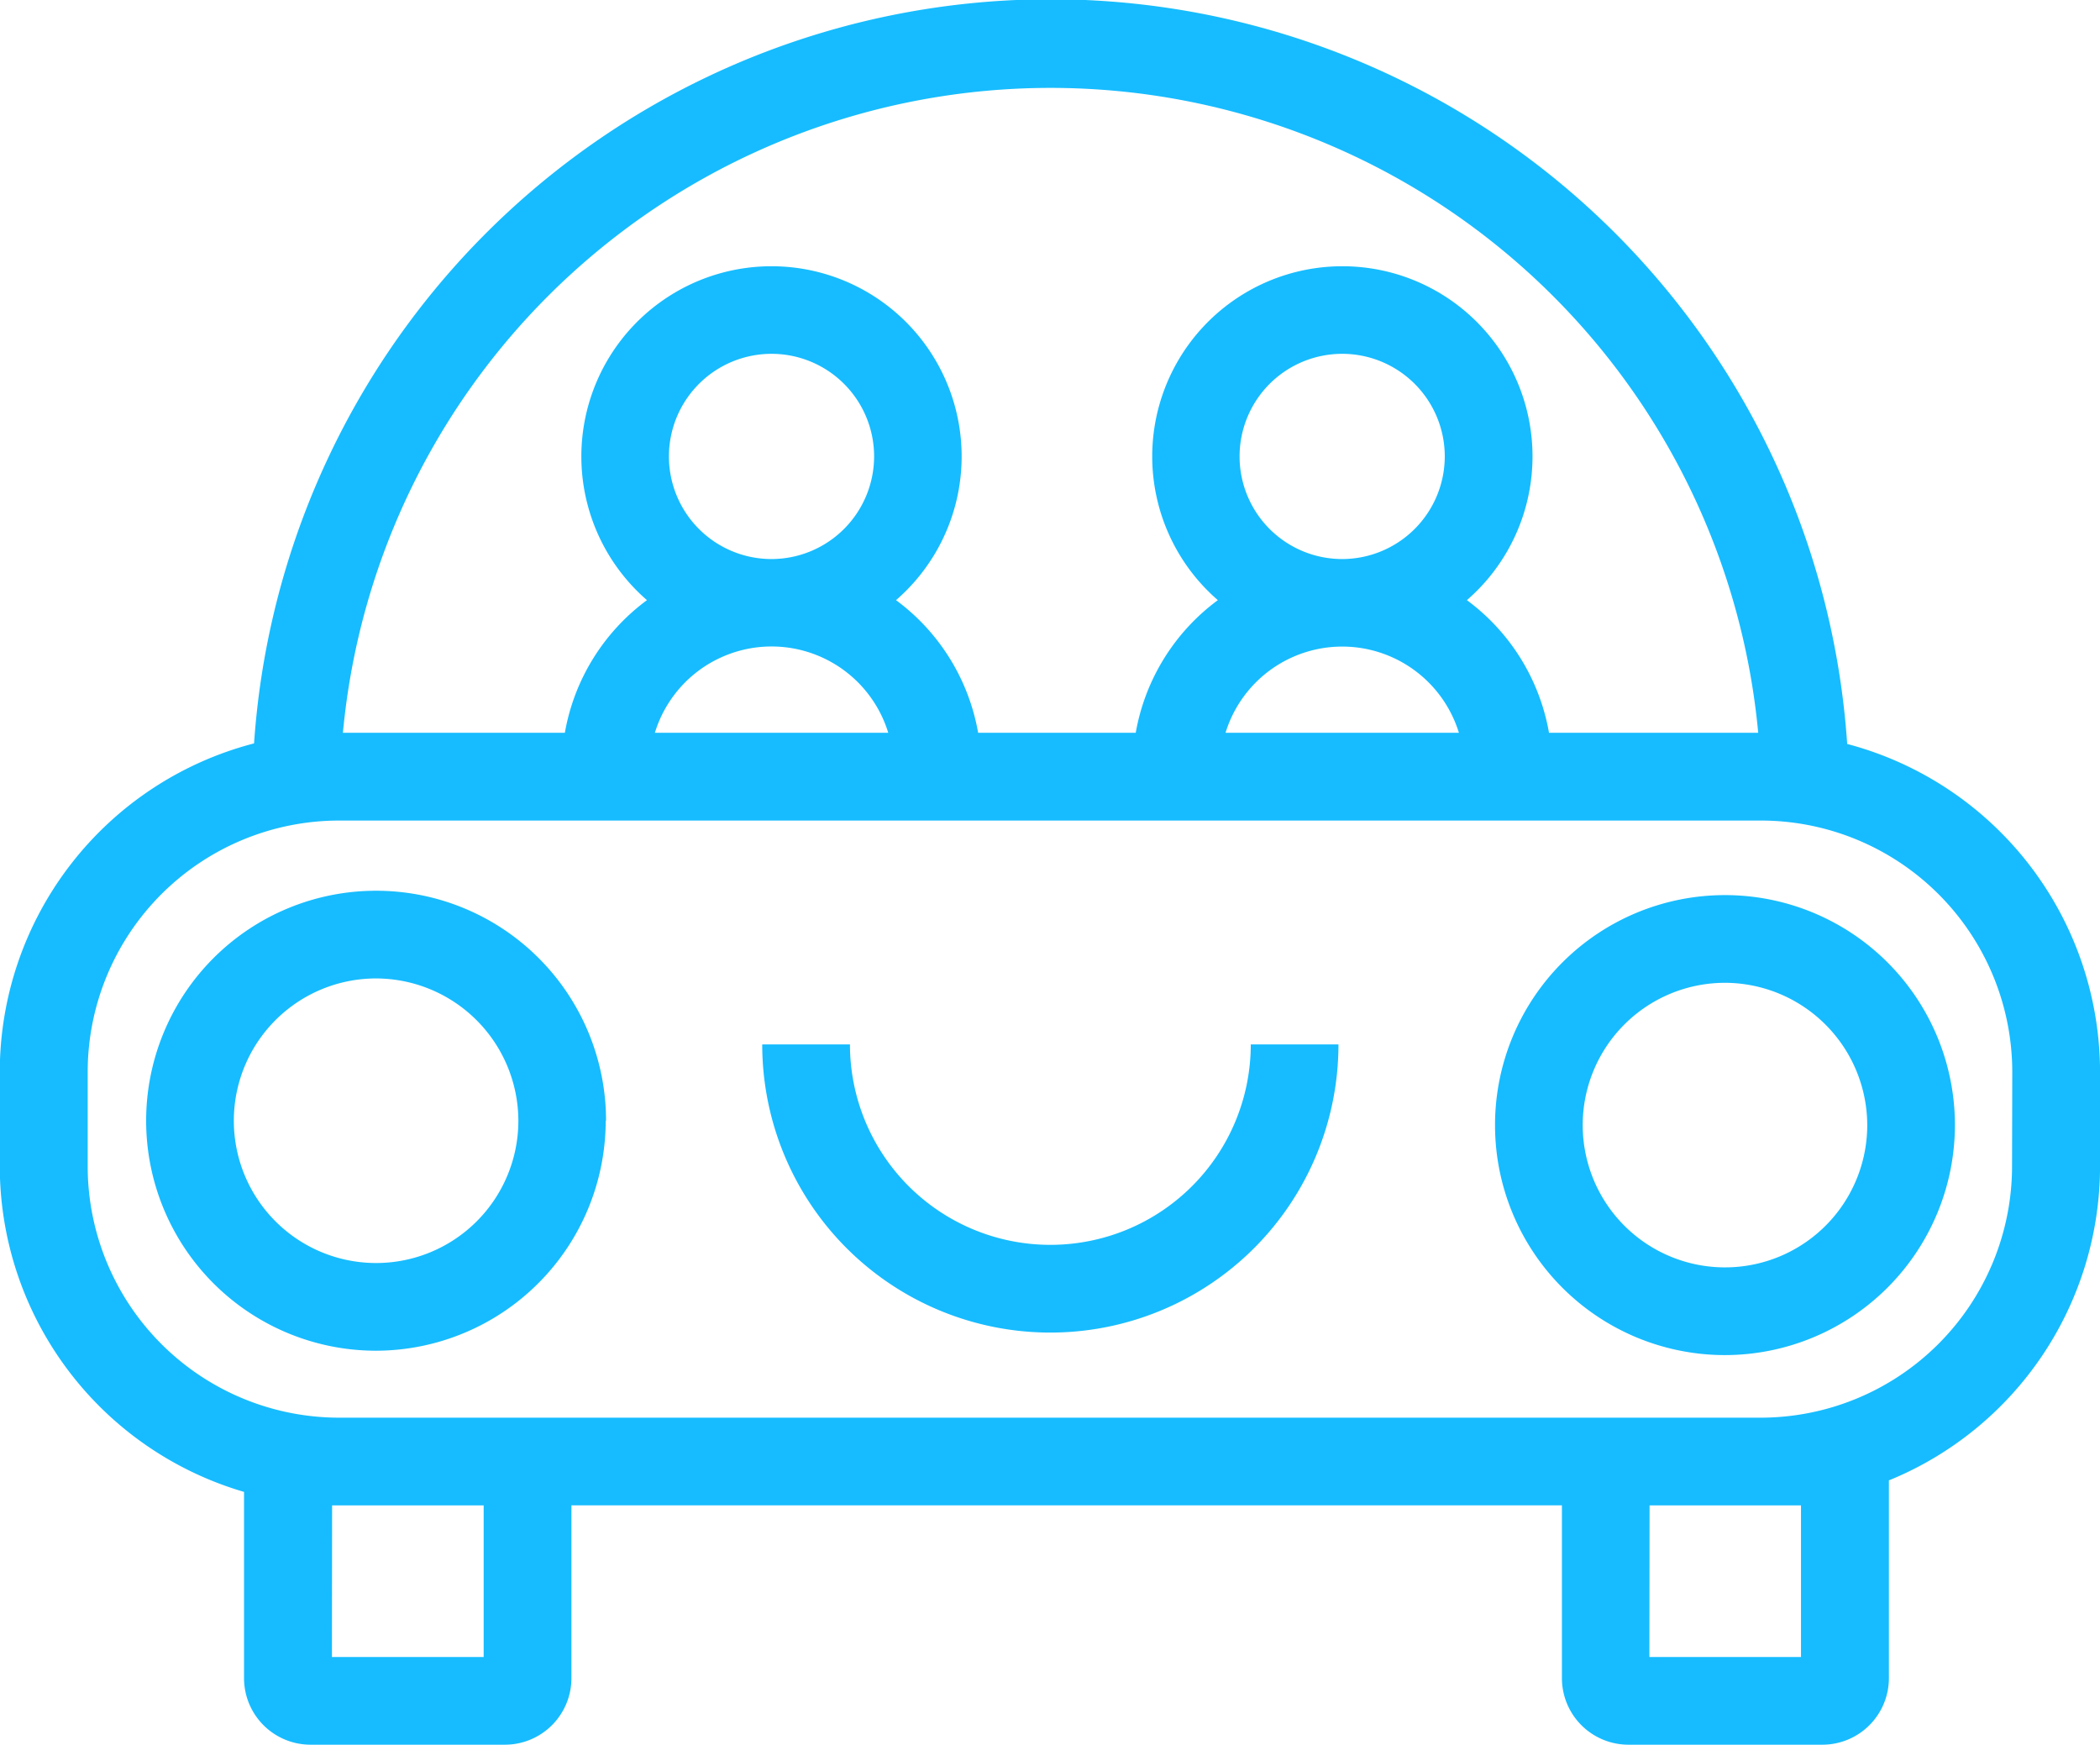
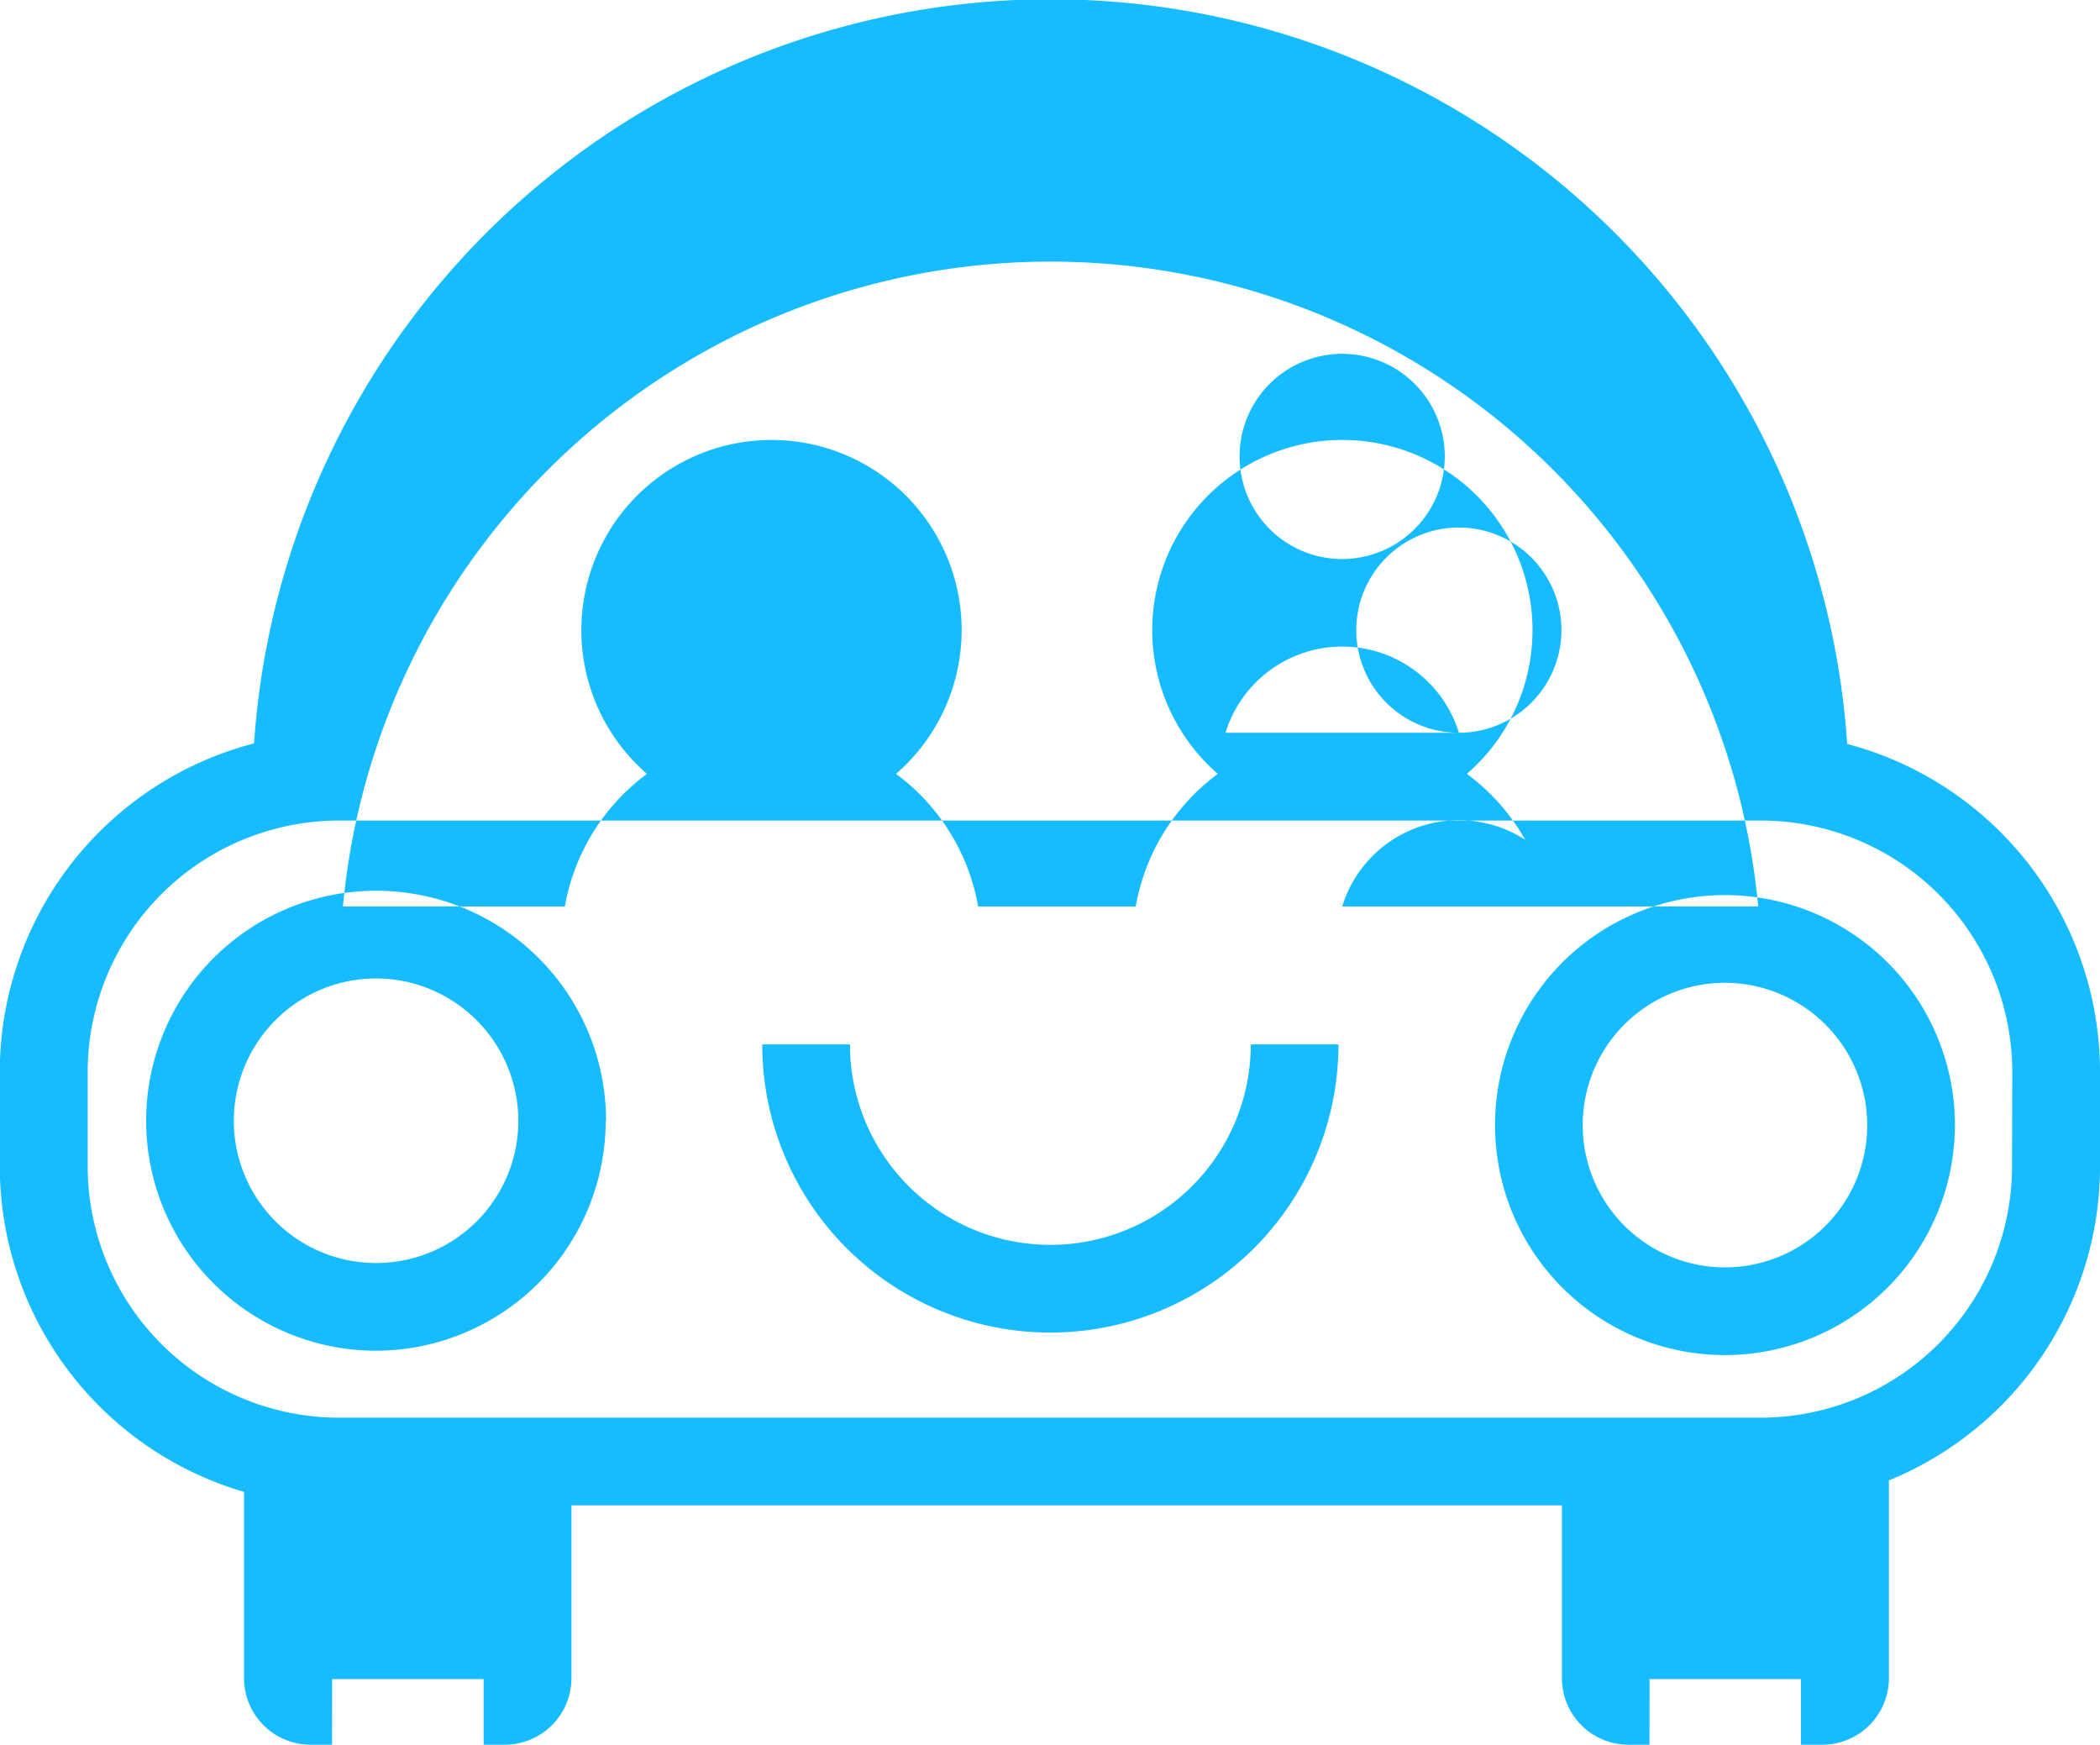
<svg xmlns="http://www.w3.org/2000/svg" width="48.594" height="40.365" viewBox="0 0 48.594 40.365">
-   <path id="Tracé_168" data-name="Tracé 168" d="M12.9,25.93A3.292,3.292,0,1,1,9.6,22.638,3.3,3.3,0,0,1,12.9,25.93m2.029,0A5.321,5.321,0,1,0,9.6,31.251a5.327,5.327,0,0,0,5.321-5.321m16.957-1.766h-2.03a4.637,4.637,0,0,1-9.275,0h-2.03a6.667,6.667,0,0,0,13.334,0m12.236,1.866a3.292,3.292,0,1,1-3.292-3.291,3.3,3.3,0,0,1,3.292,3.291m2.029,0a5.321,5.321,0,1,0-5.321,5.322,5.327,5.327,0,0,0,5.321-5.322m1.322.955A5.821,5.821,0,0,1,41.655,32.8H8.749a5.821,5.821,0,0,1-5.815-5.815V24.8a5.821,5.821,0,0,1,5.815-5.815H41.655A5.821,5.821,0,0,1,47.469,24.8Zm-15.5-14.05a2.374,2.374,0,1,1,2.373-2.374,2.377,2.377,0,0,1-2.373,2.374m2.7,4.019h-5.4a2.825,2.825,0,0,1,5.4,0M18.759,12.935a2.374,2.374,0,1,1,2.373-2.374,2.377,2.377,0,0,1-2.373,2.374m2.7,4.019h-5.4a2.824,2.824,0,0,1,5.4,0m20.133,0H36.749a4.853,4.853,0,0,0-1.9-3.068,4.4,4.4,0,1,0-5.763,0,4.855,4.855,0,0,0-1.9,3.068H23.539a4.855,4.855,0,0,0-1.9-3.068,4.4,4.4,0,1,0-5.763,0,4.855,4.855,0,0,0-1.9,3.068H8.84a16.446,16.446,0,0,1,32.75,0m-33,17.875h3.507v3.508H8.586Zm30.486,0H42.58v3.508H39.072ZM49.5,26.985V24.8a7.857,7.857,0,0,0-5.851-7.587A18.475,18.475,0,0,0,6.784,17.2,7.858,7.858,0,0,0,.9,24.8v2.186a7.856,7.856,0,0,0,5.652,7.531v4.312A1.54,1.54,0,0,0,8.1,40.366h4.49a1.54,1.54,0,0,0,1.538-1.538v-4h22.92v4a1.54,1.54,0,0,0,1.538,1.538h4.49a1.54,1.54,0,0,0,1.538-1.538v-4.49c0-.029,0-.057,0-.087A7.854,7.854,0,0,0,49.5,26.985" transform="translate(-0.905 -0.001)" fill="#16BCFF" />
+   <path id="Tracé_168" data-name="Tracé 168" d="M12.9,25.93A3.292,3.292,0,1,1,9.6,22.638,3.3,3.3,0,0,1,12.9,25.93m2.029,0A5.321,5.321,0,1,0,9.6,31.251a5.327,5.327,0,0,0,5.321-5.321m16.957-1.766h-2.03a4.637,4.637,0,0,1-9.275,0h-2.03a6.667,6.667,0,0,0,13.334,0m12.236,1.866a3.292,3.292,0,1,1-3.292-3.291,3.3,3.3,0,0,1,3.292,3.291m2.029,0a5.321,5.321,0,1,0-5.321,5.322,5.327,5.327,0,0,0,5.321-5.322m1.322.955A5.821,5.821,0,0,1,41.655,32.8H8.749a5.821,5.821,0,0,1-5.815-5.815V24.8a5.821,5.821,0,0,1,5.815-5.815H41.655A5.821,5.821,0,0,1,47.469,24.8Zm-15.5-14.05a2.374,2.374,0,1,1,2.373-2.374,2.377,2.377,0,0,1-2.373,2.374m2.7,4.019h-5.4a2.825,2.825,0,0,1,5.4,0a2.374,2.374,0,1,1,2.373-2.374,2.377,2.377,0,0,1-2.373,2.374m2.7,4.019h-5.4a2.824,2.824,0,0,1,5.4,0m20.133,0H36.749a4.853,4.853,0,0,0-1.9-3.068,4.4,4.4,0,1,0-5.763,0,4.855,4.855,0,0,0-1.9,3.068H23.539a4.855,4.855,0,0,0-1.9-3.068,4.4,4.4,0,1,0-5.763,0,4.855,4.855,0,0,0-1.9,3.068H8.84a16.446,16.446,0,0,1,32.75,0m-33,17.875h3.507v3.508H8.586Zm30.486,0H42.58v3.508H39.072ZM49.5,26.985V24.8a7.857,7.857,0,0,0-5.851-7.587A18.475,18.475,0,0,0,6.784,17.2,7.858,7.858,0,0,0,.9,24.8v2.186a7.856,7.856,0,0,0,5.652,7.531v4.312A1.54,1.54,0,0,0,8.1,40.366h4.49a1.54,1.54,0,0,0,1.538-1.538v-4h22.92v4a1.54,1.54,0,0,0,1.538,1.538h4.49a1.54,1.54,0,0,0,1.538-1.538v-4.49c0-.029,0-.057,0-.087A7.854,7.854,0,0,0,49.5,26.985" transform="translate(-0.905 -0.001)" fill="#16BCFF" />
</svg>